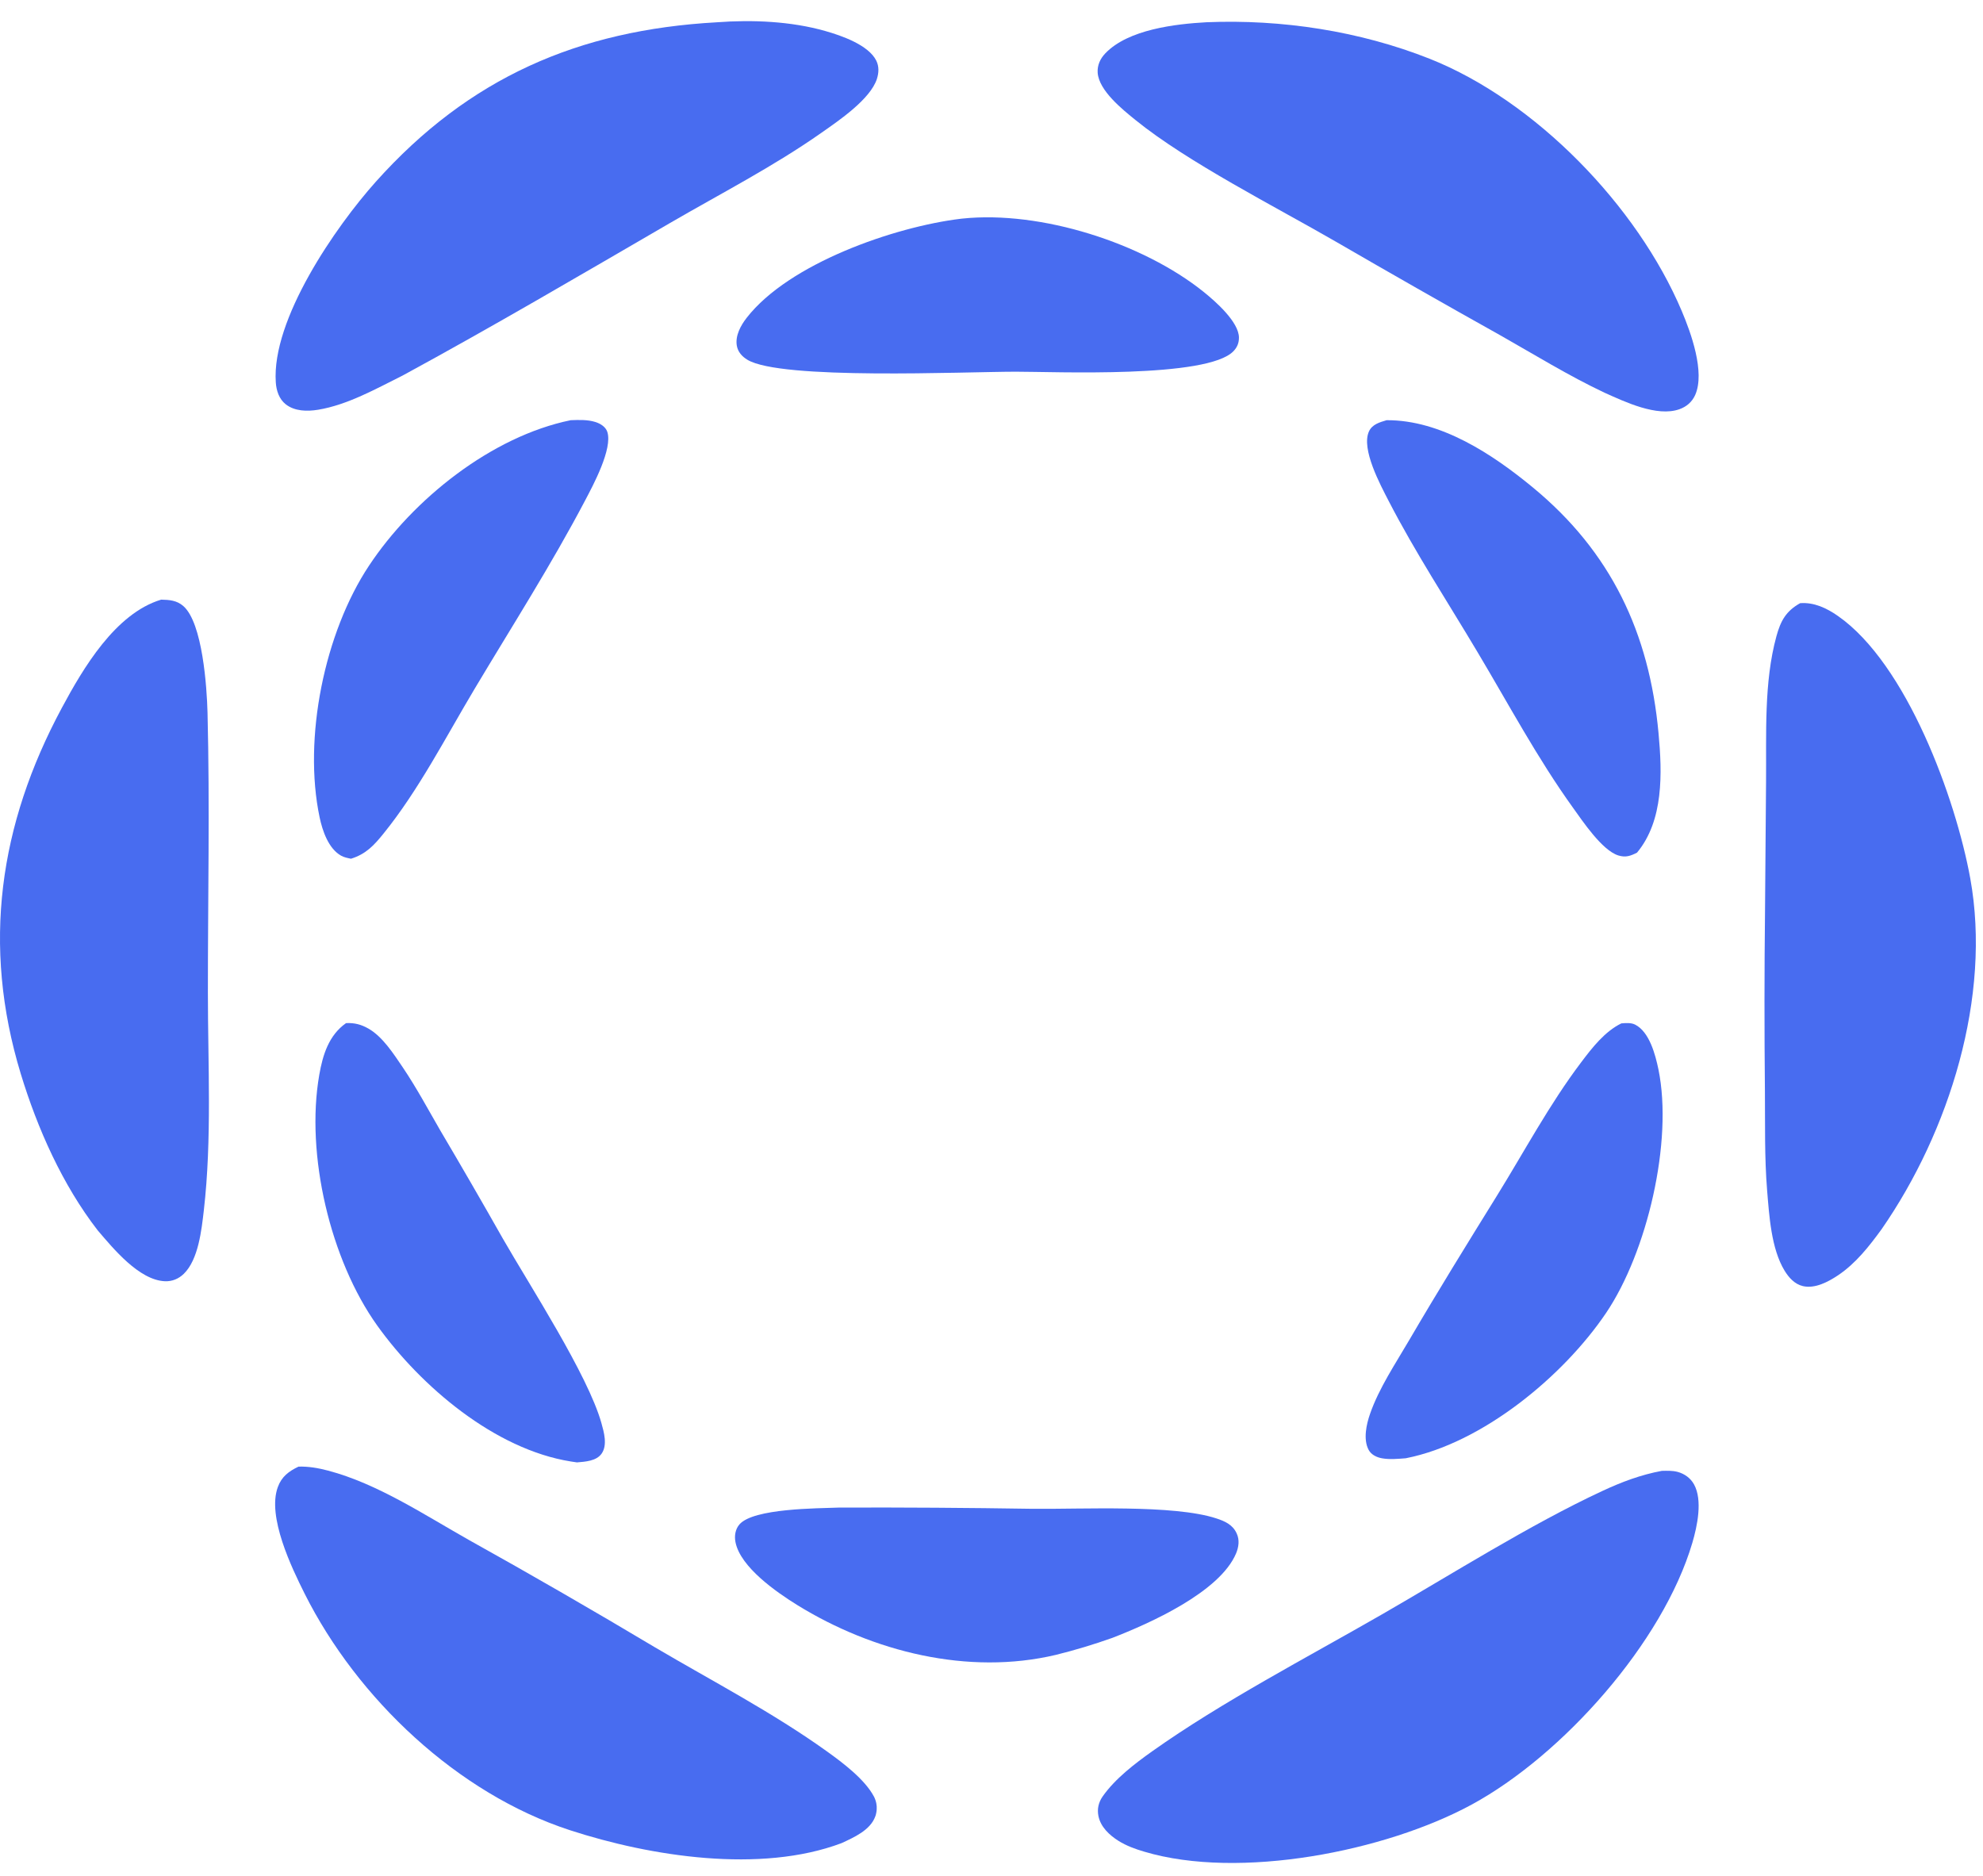
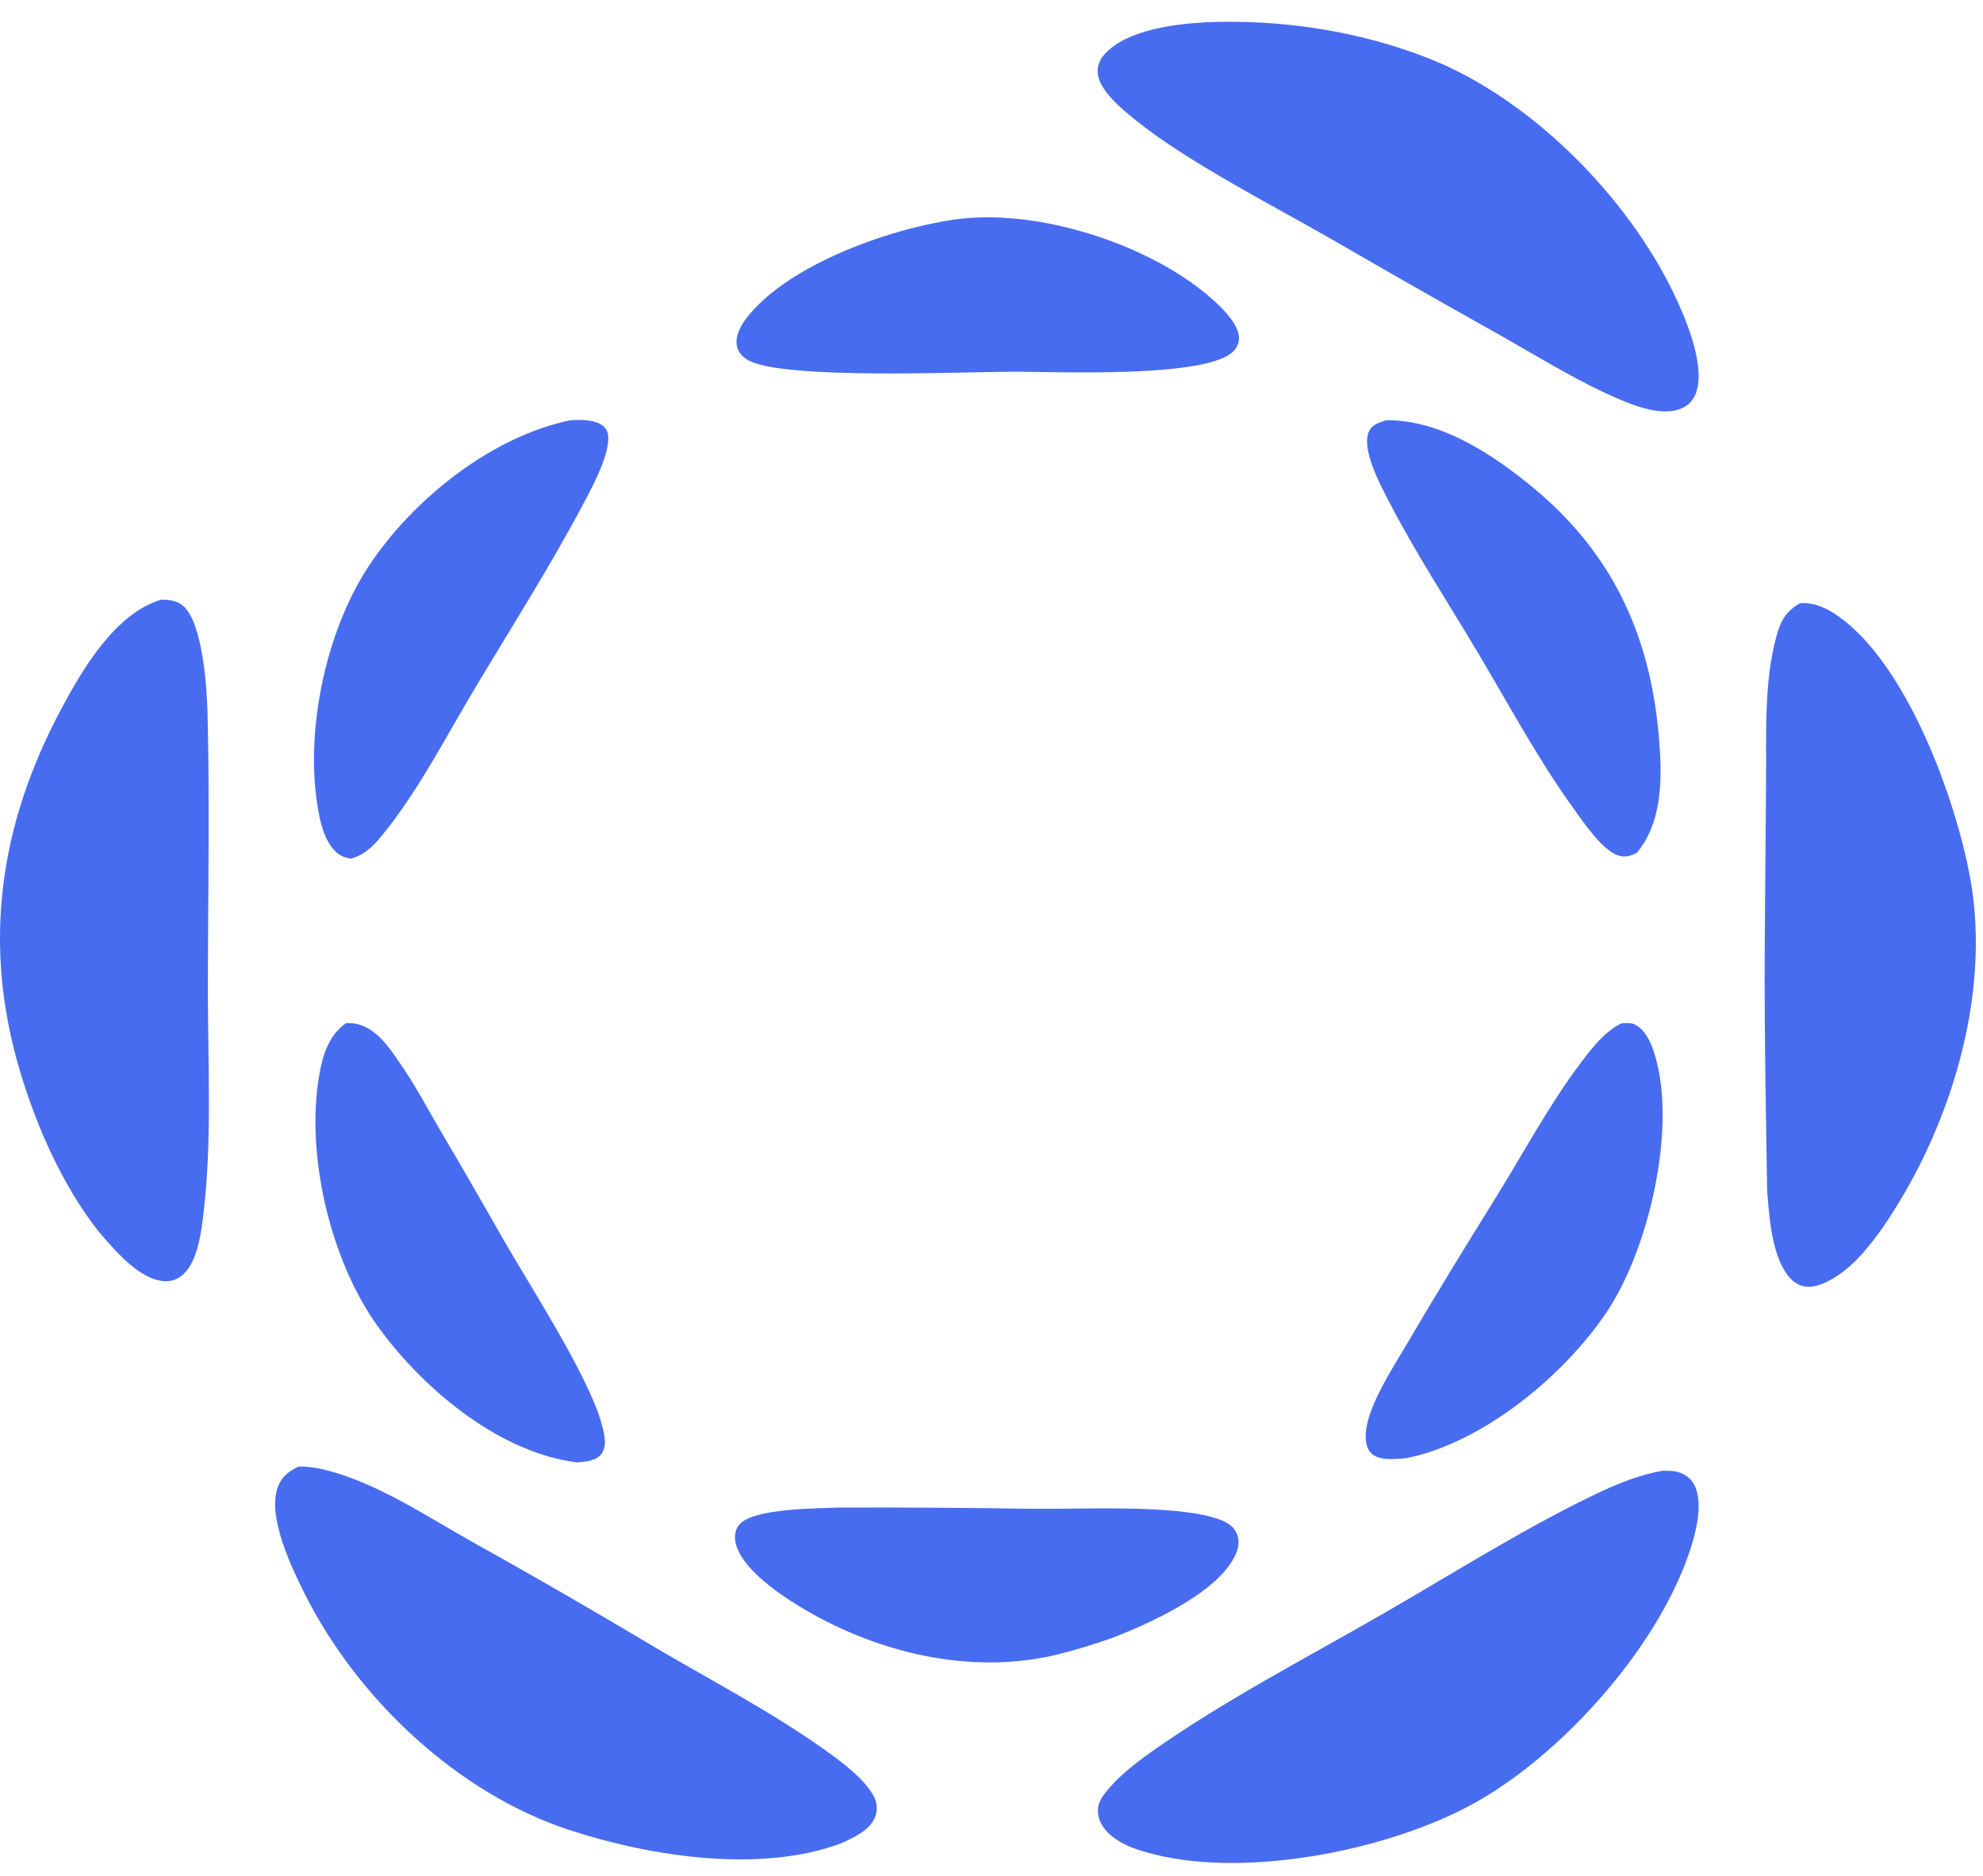
<svg xmlns="http://www.w3.org/2000/svg" width="37" height="35" viewBox="0 0 37 35" fill="none">
  <path d="M25.872 7.84C26.882 7.834 27.847 8.473 28.599 9.093C30.058 10.295 30.774 11.806 30.946 13.681C31.014 14.417 31.045 15.307 30.544 15.909C30.422 15.97 30.334 16.003 30.196 15.961C29.892 15.867 29.526 15.315 29.348 15.068C28.689 14.152 28.149 13.14 27.571 12.171C27.015 11.236 26.405 10.306 25.907 9.34C25.756 9.046 25.393 8.377 25.543 8.049C25.605 7.915 25.744 7.879 25.872 7.84Z" fill="#486CF0" />
  <path d="M17.923 4.082C17.935 4.081 17.947 4.079 17.959 4.078C19.419 3.926 21.323 4.532 22.462 5.449C22.677 5.622 23.116 6.006 23.117 6.299C23.117 6.4 23.085 6.477 23.018 6.549C22.539 7.063 19.667 6.934 18.951 6.935C17.977 6.936 14.565 7.093 13.943 6.711C13.846 6.652 13.768 6.566 13.748 6.45C13.716 6.264 13.821 6.072 13.931 5.931C14.72 4.914 16.692 4.231 17.923 4.082Z" fill="#486CF0" />
  <path d="M10.648 7.84C10.799 7.834 10.961 7.828 11.107 7.873C11.198 7.901 11.299 7.961 11.331 8.056C11.436 8.37 11.065 9.057 10.922 9.329C10.291 10.53 9.552 11.686 8.857 12.85C8.324 13.742 7.811 14.743 7.158 15.55C6.979 15.772 6.829 15.935 6.549 16.022C6.486 16.009 6.421 15.997 6.364 15.965C6.128 15.832 6.016 15.499 5.964 15.252C5.652 13.773 6.054 11.806 6.886 10.553C7.708 9.313 9.171 8.143 10.648 7.84Z" fill="#486CF0" />
  <path d="M6.457 19.089C6.614 19.082 6.737 19.113 6.874 19.191C7.141 19.343 7.346 19.666 7.516 19.916C7.77 20.292 7.985 20.695 8.213 21.088C8.609 21.758 8.999 22.432 9.382 23.109C9.885 23.987 10.966 25.647 11.221 26.549C11.269 26.721 11.337 26.959 11.227 27.119C11.13 27.261 10.919 27.272 10.765 27.285C10.727 27.28 10.689 27.274 10.651 27.268C9.233 27.042 7.854 25.869 7.04 24.734C6.163 23.51 5.698 21.538 5.957 20.055C6.022 19.682 6.135 19.315 6.457 19.089Z" fill="#486CF0" />
  <path d="M30.252 19.094C30.335 19.087 30.433 19.079 30.509 19.117C30.777 19.253 30.887 19.679 30.944 19.952C31.221 21.301 30.73 23.368 29.967 24.497C29.168 25.68 27.657 26.928 26.229 27.208C26.087 27.219 25.929 27.234 25.789 27.209C25.689 27.192 25.586 27.144 25.536 27.05C25.433 26.855 25.495 26.575 25.563 26.38C25.73 25.899 26.04 25.439 26.296 25C26.826 24.094 27.375 23.206 27.928 22.314C28.444 21.481 28.909 20.605 29.501 19.822C29.706 19.55 29.941 19.246 30.252 19.094Z" fill="#486CF0" />
  <path d="M15.655 28.128C16.86 28.124 18.065 28.132 19.27 28.151C20.167 28.161 21.896 28.068 22.695 28.33C22.858 28.383 23.003 28.449 23.076 28.613C23.131 28.734 23.113 28.863 23.064 28.982C22.759 29.708 21.444 30.292 20.755 30.559C20.409 30.682 20.058 30.788 19.702 30.876C18.065 31.264 16.287 30.819 14.873 29.945C14.493 29.709 13.815 29.242 13.723 28.773C13.7 28.657 13.719 28.532 13.798 28.441C14.062 28.141 15.245 28.144 15.655 28.128Z" fill="#486CF0" />
  <path d="M3.007 11.188C3.161 11.191 3.301 11.202 3.421 11.308C3.781 11.623 3.86 12.831 3.872 13.292C3.916 15.032 3.878 16.783 3.879 18.524C3.879 19.861 3.956 21.256 3.803 22.584C3.761 22.945 3.703 23.5 3.43 23.766C3.334 23.86 3.212 23.911 3.076 23.905C2.593 23.884 2.111 23.292 1.823 22.956C1.165 22.106 0.698 21.056 0.386 20.03C-0.341 17.636 -0.017 15.386 1.154 13.207C1.549 12.471 2.151 11.446 3.007 11.188Z" fill="#486CF0" />
  <path d="M22.512 0.415C23.915 0.357 25.371 0.579 26.677 1.097C28.645 1.879 30.549 3.839 31.38 5.805C31.55 6.207 31.818 6.944 31.63 7.369C31.572 7.499 31.469 7.588 31.336 7.635C30.916 7.785 30.314 7.495 29.936 7.326C29.267 7.01 28.631 6.617 27.988 6.253C26.959 5.678 25.935 5.094 24.915 4.503C23.798 3.858 22.15 3.021 21.19 2.242C20.945 2.044 20.504 1.691 20.481 1.357C20.472 1.218 20.528 1.096 20.622 0.997C21.05 0.548 21.933 0.447 22.512 0.415Z" fill="#486CF0" />
-   <path d="M13.372 0.416C14.036 0.366 14.757 0.396 15.4 0.579C15.7 0.664 16.204 0.838 16.35 1.131C16.404 1.24 16.398 1.358 16.362 1.472C16.238 1.854 15.648 2.252 15.333 2.473C14.436 3.104 13.444 3.613 12.496 4.164C10.845 5.123 9.191 6.095 7.514 7.006C7.018 7.253 6.486 7.554 5.935 7.645C5.733 7.678 5.499 7.675 5.331 7.543C5.207 7.445 5.156 7.287 5.146 7.135C5.065 5.959 6.261 4.231 7.012 3.391C8.749 1.451 10.792 0.56 13.372 0.416Z" fill="#486CF0" />
  <path d="M31.007 27.443C31.104 27.441 31.203 27.437 31.297 27.461C31.428 27.495 31.542 27.576 31.608 27.695C31.772 27.991 31.668 28.477 31.576 28.788C31.028 30.643 29.161 32.745 27.461 33.669C25.851 34.544 23.123 35.078 21.35 34.548C21.183 34.499 21.017 34.439 20.869 34.346C20.7 34.24 20.535 34.086 20.495 33.882C20.469 33.752 20.497 33.628 20.573 33.519C20.807 33.185 21.171 32.908 21.5 32.674C22.8 31.752 24.399 30.919 25.787 30.12C27.089 29.371 28.545 28.448 29.894 27.82C30.256 27.651 30.614 27.516 31.007 27.443Z" fill="#486CF0" />
  <path d="M5.57 27.364C5.755 27.358 5.942 27.391 6.12 27.438C7.047 27.683 7.913 28.261 8.743 28.729C9.914 29.381 11.074 30.051 12.225 30.738C13.303 31.373 14.416 31.95 15.435 32.681C15.726 32.89 16.133 33.196 16.305 33.517C16.309 33.524 16.312 33.532 16.316 33.539C16.319 33.546 16.322 33.553 16.325 33.561C16.328 33.569 16.331 33.576 16.334 33.584C16.336 33.591 16.339 33.599 16.341 33.607C16.343 33.614 16.345 33.622 16.347 33.63C16.349 33.638 16.35 33.646 16.352 33.654C16.353 33.662 16.354 33.67 16.355 33.678C16.356 33.686 16.357 33.694 16.358 33.702C16.358 33.71 16.358 33.718 16.358 33.726C16.359 33.734 16.359 33.742 16.358 33.75C16.358 33.758 16.358 33.766 16.357 33.774C16.356 33.782 16.355 33.79 16.354 33.798C16.353 33.806 16.352 33.814 16.35 33.822C16.349 33.83 16.347 33.838 16.345 33.846C16.343 33.853 16.341 33.861 16.339 33.869C16.337 33.877 16.334 33.884 16.331 33.892C16.237 34.149 15.931 34.283 15.699 34.39C14.19 34.957 12.142 34.639 10.633 34.147C8.54 33.464 6.67 31.698 5.685 29.736C5.441 29.249 4.981 28.296 5.184 27.745C5.255 27.55 5.389 27.45 5.57 27.364Z" fill="#486CF0" />
-   <path d="M33.588 11.254C33.848 11.234 34.083 11.346 34.291 11.491C35.577 12.385 36.492 14.901 36.762 16.387C37.163 18.593 36.371 21.113 35.109 22.933C34.877 23.252 34.626 23.573 34.294 23.795C34.112 23.916 33.867 24.048 33.64 23.996C33.486 23.96 33.377 23.838 33.297 23.707C33.047 23.296 33.011 22.678 32.972 22.21C32.922 21.599 32.936 20.977 32.931 20.365C32.92 19.237 32.92 18.109 32.933 16.981L32.952 14.587C32.96 13.703 32.91 12.731 33.145 11.873C33.224 11.583 33.324 11.402 33.588 11.254Z" fill="#486CF0" />
+   <path d="M33.588 11.254C33.848 11.234 34.083 11.346 34.291 11.491C35.577 12.385 36.492 14.901 36.762 16.387C37.163 18.593 36.371 21.113 35.109 22.933C34.877 23.252 34.626 23.573 34.294 23.795C34.112 23.916 33.867 24.048 33.64 23.996C33.486 23.96 33.377 23.838 33.297 23.707C33.047 23.296 33.011 22.678 32.972 22.21C32.92 19.237 32.92 18.109 32.933 16.981L32.952 14.587C32.96 13.703 32.91 12.731 33.145 11.873C33.224 11.583 33.324 11.402 33.588 11.254Z" fill="#486CF0" />
</svg>